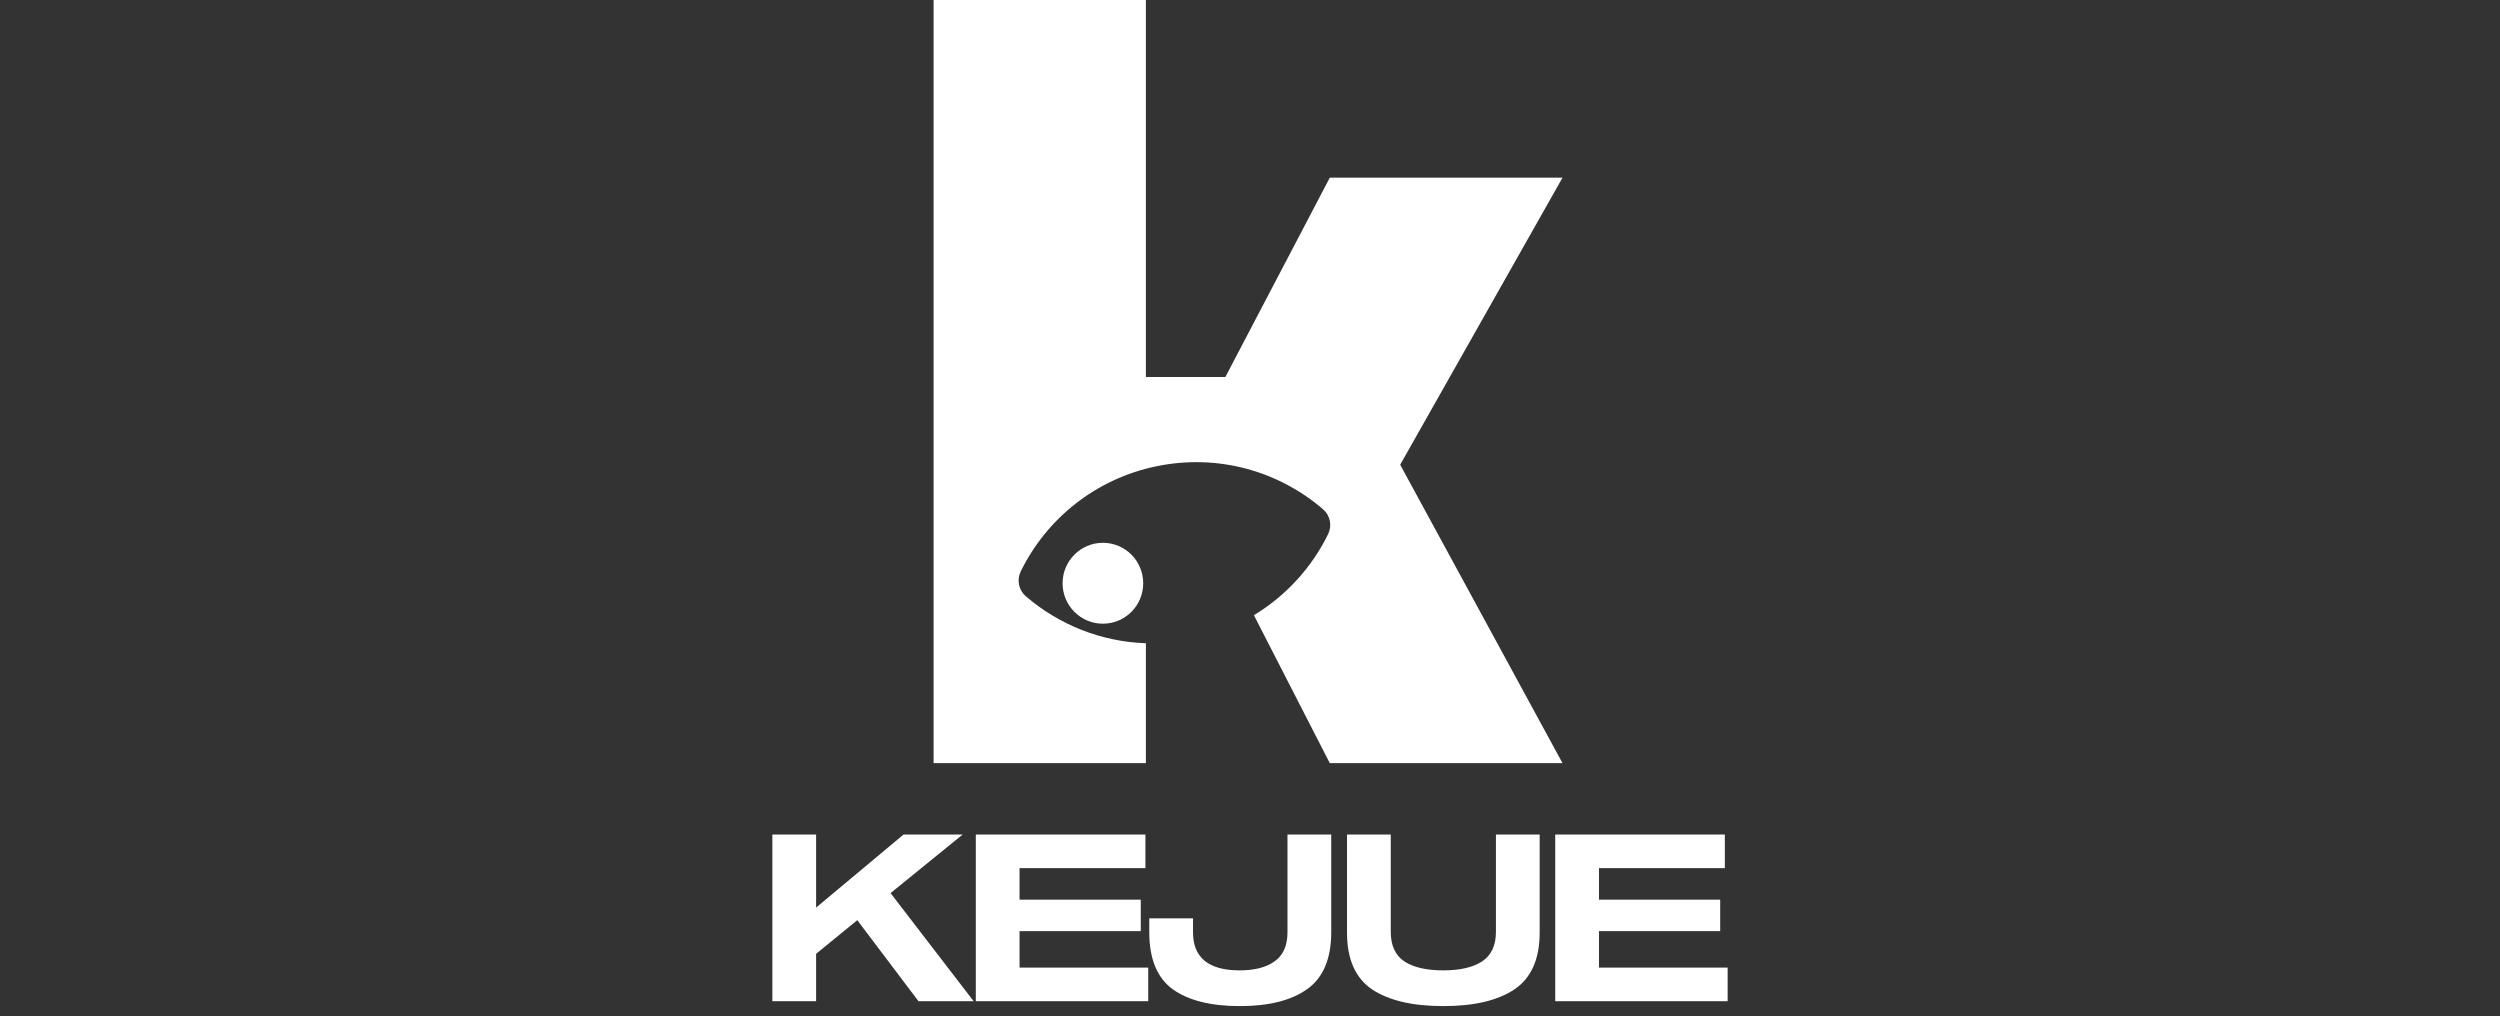
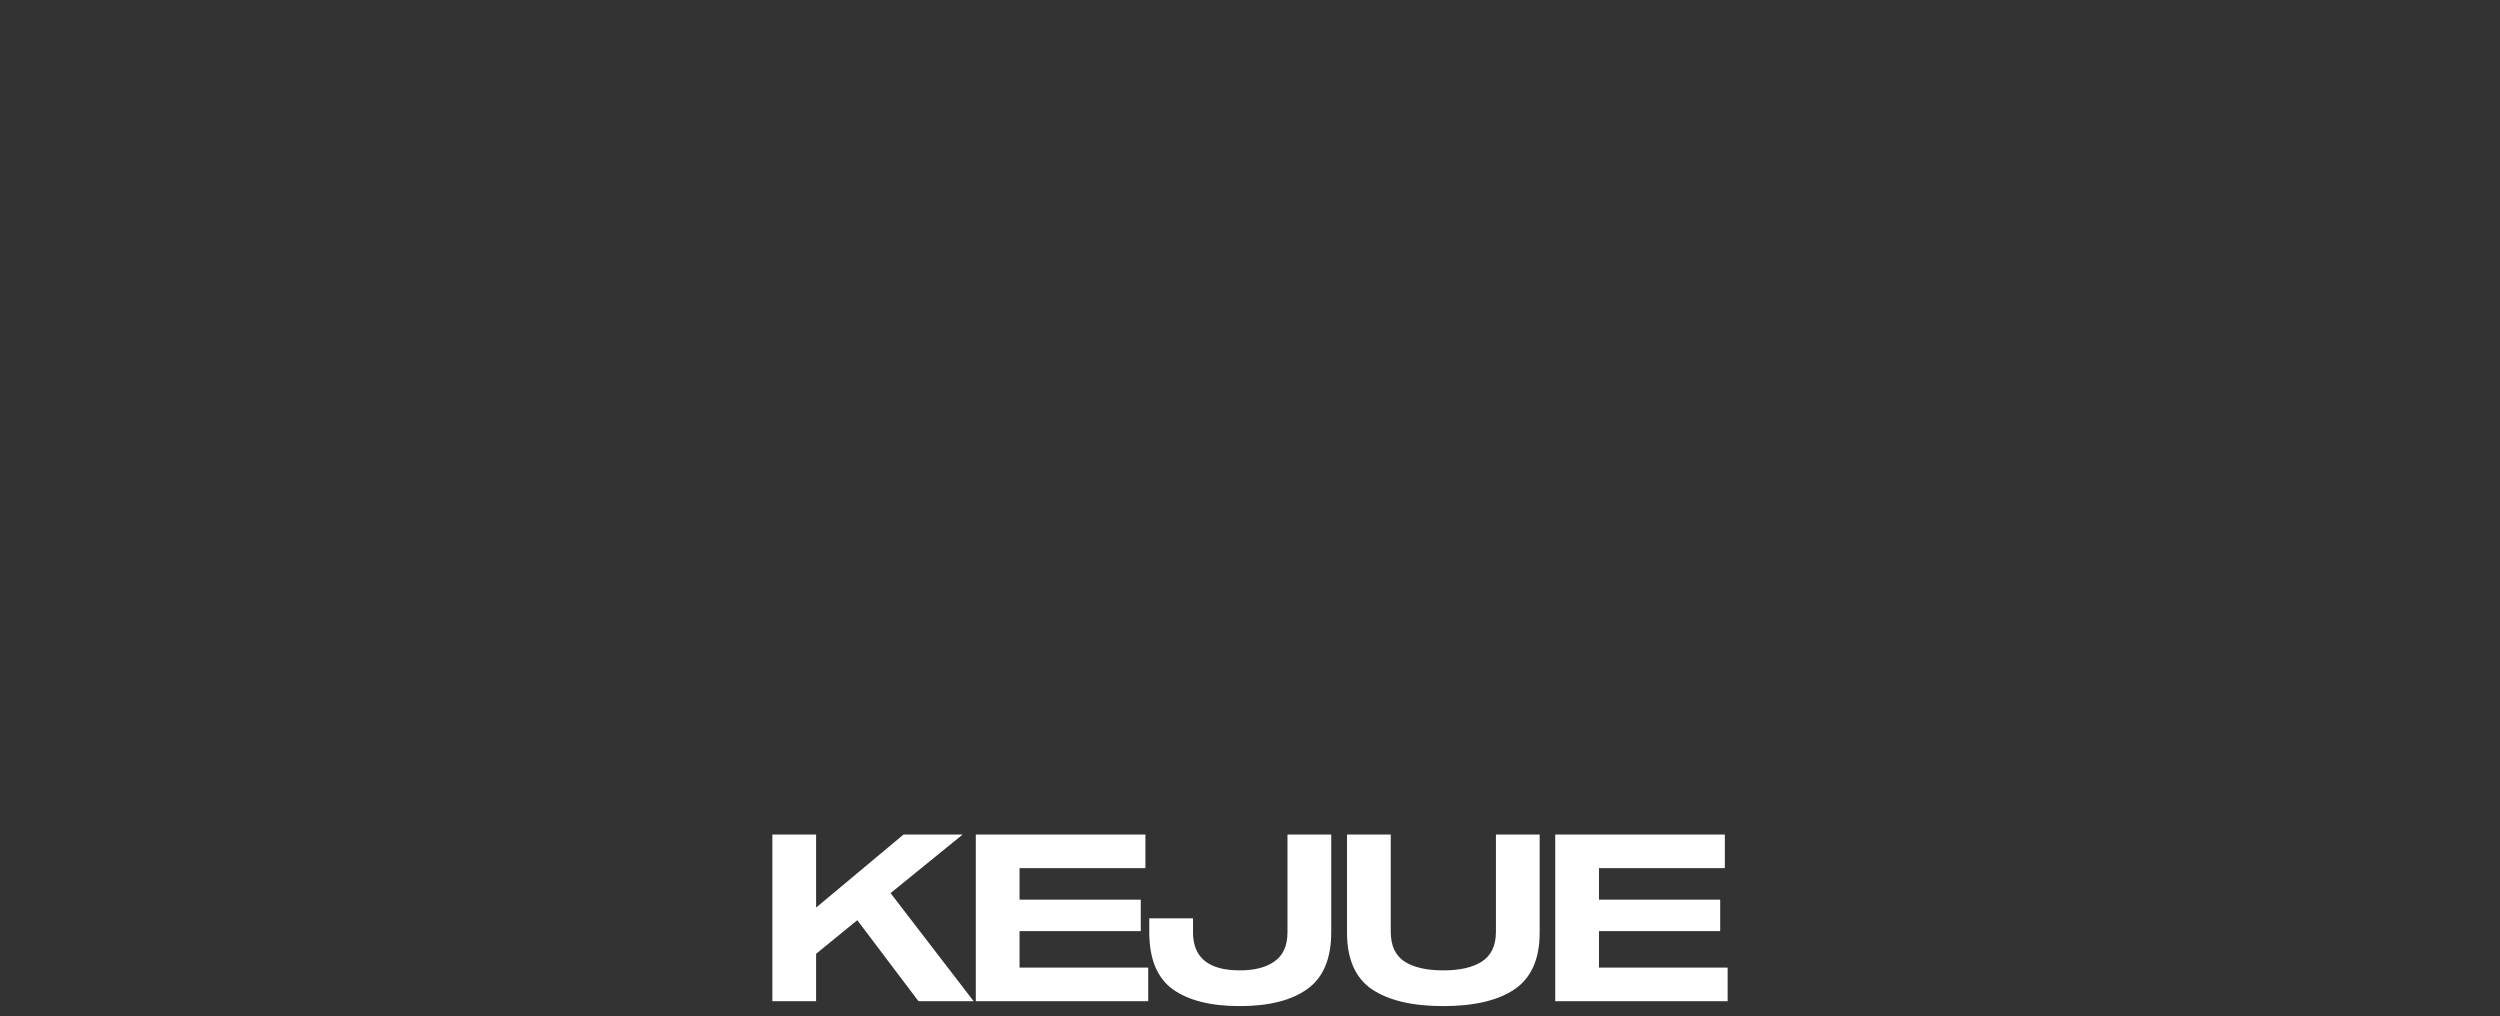
<svg xmlns="http://www.w3.org/2000/svg" viewBox="0 0 492.00 200.00" data-guides="{&quot;vertical&quot;:[],&quot;horizontal&quot;:[]}">
  <rect x="0" y="0" width="492.00" height="200.00" fill="#333333" stroke="none" />
  <defs />
-   <path fill="white" stroke="none" fill-opacity="1" stroke-width="1" stroke-opacity="1" color="rgb(51, 51, 51)" id="tSvg17bdd78b83d" title="Path 1" d="M225.51 74.198C230.723 74.198 235.936 74.198 241.149 74.198C248.001 61.122 254.852 48.045 261.703 34.969C276.97 34.969 292.236 34.969 307.503 34.969C296.854 53.799 286.204 72.629 275.555 91.459C286.204 111.036 296.854 130.613 307.503 150.189C292.236 150.189 276.97 150.189 261.703 150.189C256.725 140.482 251.746 130.775 246.767 121.069C253.136 117.223 258.183 111.636 261.377 105.105C262.191 103.439 261.784 101.442 260.382 100.232C251.734 92.763 239.782 89.254 227.649 91.748C215.517 94.242 205.902 102.182 200.877 112.459C200.063 114.124 200.47 116.121 201.871 117.332C208.338 122.917 216.653 126.288 225.51 126.59C225.51 134.457 225.51 142.323 225.51 150.189C211.584 150.189 197.658 150.189 183.732 150.189C183.732 100.126 183.732 50.063 183.732 0C197.658 0 211.584 0 225.51 0C225.51 24.733 225.51 49.465 225.51 74.198Z" style="" />
-   <path fill="white" stroke="none" fill-opacity="1" stroke-width="1" stroke-opacity="1" color="rgb(51, 51, 51)" cx="194.296" cy="236.734" r="16.992" id="tSvga6a5dd2a14" title="Ellipse 1" d="M217.05 106.823C221.432 106.823 224.984 110.387 224.984 114.784C224.984 119.18 221.432 122.744 217.05 122.744C212.669 122.744 209.117 119.18 209.117 114.784C209.117 110.387 212.669 106.823 217.05 106.823Z" style="transform-origin: -5535.72px -4790.43px;" />
  <path fill="white" stroke="none" fill-opacity="1" stroke-width="1" stroke-opacity="1" color="rgb(51, 51, 51)" id="tSvg16b2eb98a42" title="Path 2" d="M191.61 197.035C187.992 197.035 184.375 197.035 180.757 197.035C176.743 191.721 172.728 186.406 168.714 181.092C166.012 183.297 163.31 185.503 160.609 187.708C160.609 190.817 160.609 193.926 160.609 197.035C157.739 197.035 154.869 197.035 152 197.035C152 186.1 152 175.165 152 164.23C154.869 164.23 157.739 164.23 160.609 164.23C160.609 169.024 160.609 173.817 160.609 178.611C166.348 173.817 172.087 169.024 177.826 164.23C181.704 164.23 185.581 164.23 189.458 164.23C184.726 168.074 179.994 171.918 175.262 175.762C180.712 182.853 186.161 189.944 191.61 197.035ZM200.646 177.049C208.599 177.049 216.551 177.049 224.504 177.049C224.504 179.116 224.504 181.184 224.504 183.251C216.551 183.251 208.599 183.251 200.646 183.251C200.646 185.641 200.646 188.03 200.646 190.419C209.087 190.419 217.528 190.419 225.969 190.419C225.969 192.624 225.969 194.83 225.969 197.035C214.659 197.035 203.348 197.035 192.038 197.035C192.038 186.1 192.038 175.165 192.038 164.23C203.165 164.23 214.292 164.23 225.42 164.23C225.42 166.435 225.42 168.641 225.42 170.846C217.162 170.846 208.904 170.846 200.646 170.846C200.646 172.914 200.646 174.981 200.646 177.049ZM261.986 183.435C261.986 188.673 260.414 192.41 257.27 194.646C254.156 196.882 249.729 198 243.99 198C238.282 198 233.886 196.897 230.802 194.692C227.719 192.456 226.177 188.703 226.177 183.435C226.177 182.532 226.177 181.628 226.177 180.725C229.047 180.725 231.916 180.725 234.786 180.725C234.786 181.643 234.786 182.562 234.786 183.481C234.786 188.474 237.854 190.97 243.99 190.97C246.921 190.97 249.21 190.373 250.859 189.178C252.538 187.984 253.377 186.084 253.377 183.481C253.377 177.064 253.377 170.647 253.377 164.23C256.247 164.23 259.117 164.23 261.986 164.23C261.986 170.632 261.986 177.034 261.986 183.435ZM303.007 164.23C303.007 170.662 303.007 177.095 303.007 183.527C303.007 188.734 301.358 192.456 298.062 194.692C294.795 196.897 290.124 198 284.049 198C277.974 198 273.288 196.897 269.991 194.692C266.724 192.456 265.092 188.734 265.092 183.527C265.092 177.095 265.092 170.662 265.092 164.23C267.961 164.23 270.831 164.23 273.7 164.23C273.7 170.616 273.7 177.003 273.7 183.389C273.7 186.084 274.601 188.03 276.402 189.224C278.203 190.388 280.752 190.97 284.049 190.97C287.316 190.97 289.85 190.388 291.651 189.224C293.482 188.03 294.399 186.084 294.399 183.389C294.399 177.003 294.399 170.616 294.399 164.23C297.268 164.23 300.137 164.23 303.007 164.23ZM314.677 177.049C322.629 177.049 330.582 177.049 338.534 177.049C338.534 179.116 338.534 181.184 338.534 183.251C330.582 183.251 322.629 183.251 314.677 183.251C314.677 185.641 314.677 188.03 314.677 190.419C323.118 190.419 331.559 190.419 340 190.419C340 192.624 340 194.83 340 197.035C328.689 197.035 317.379 197.035 306.068 197.035C306.068 186.1 306.068 175.165 306.068 164.23C317.196 164.23 328.323 164.23 339.45 164.23C339.45 166.435 339.45 168.641 339.45 170.846C331.192 170.846 322.935 170.846 314.677 170.846C314.677 172.914 314.677 174.981 314.677 177.049Z" style="" />
</svg>